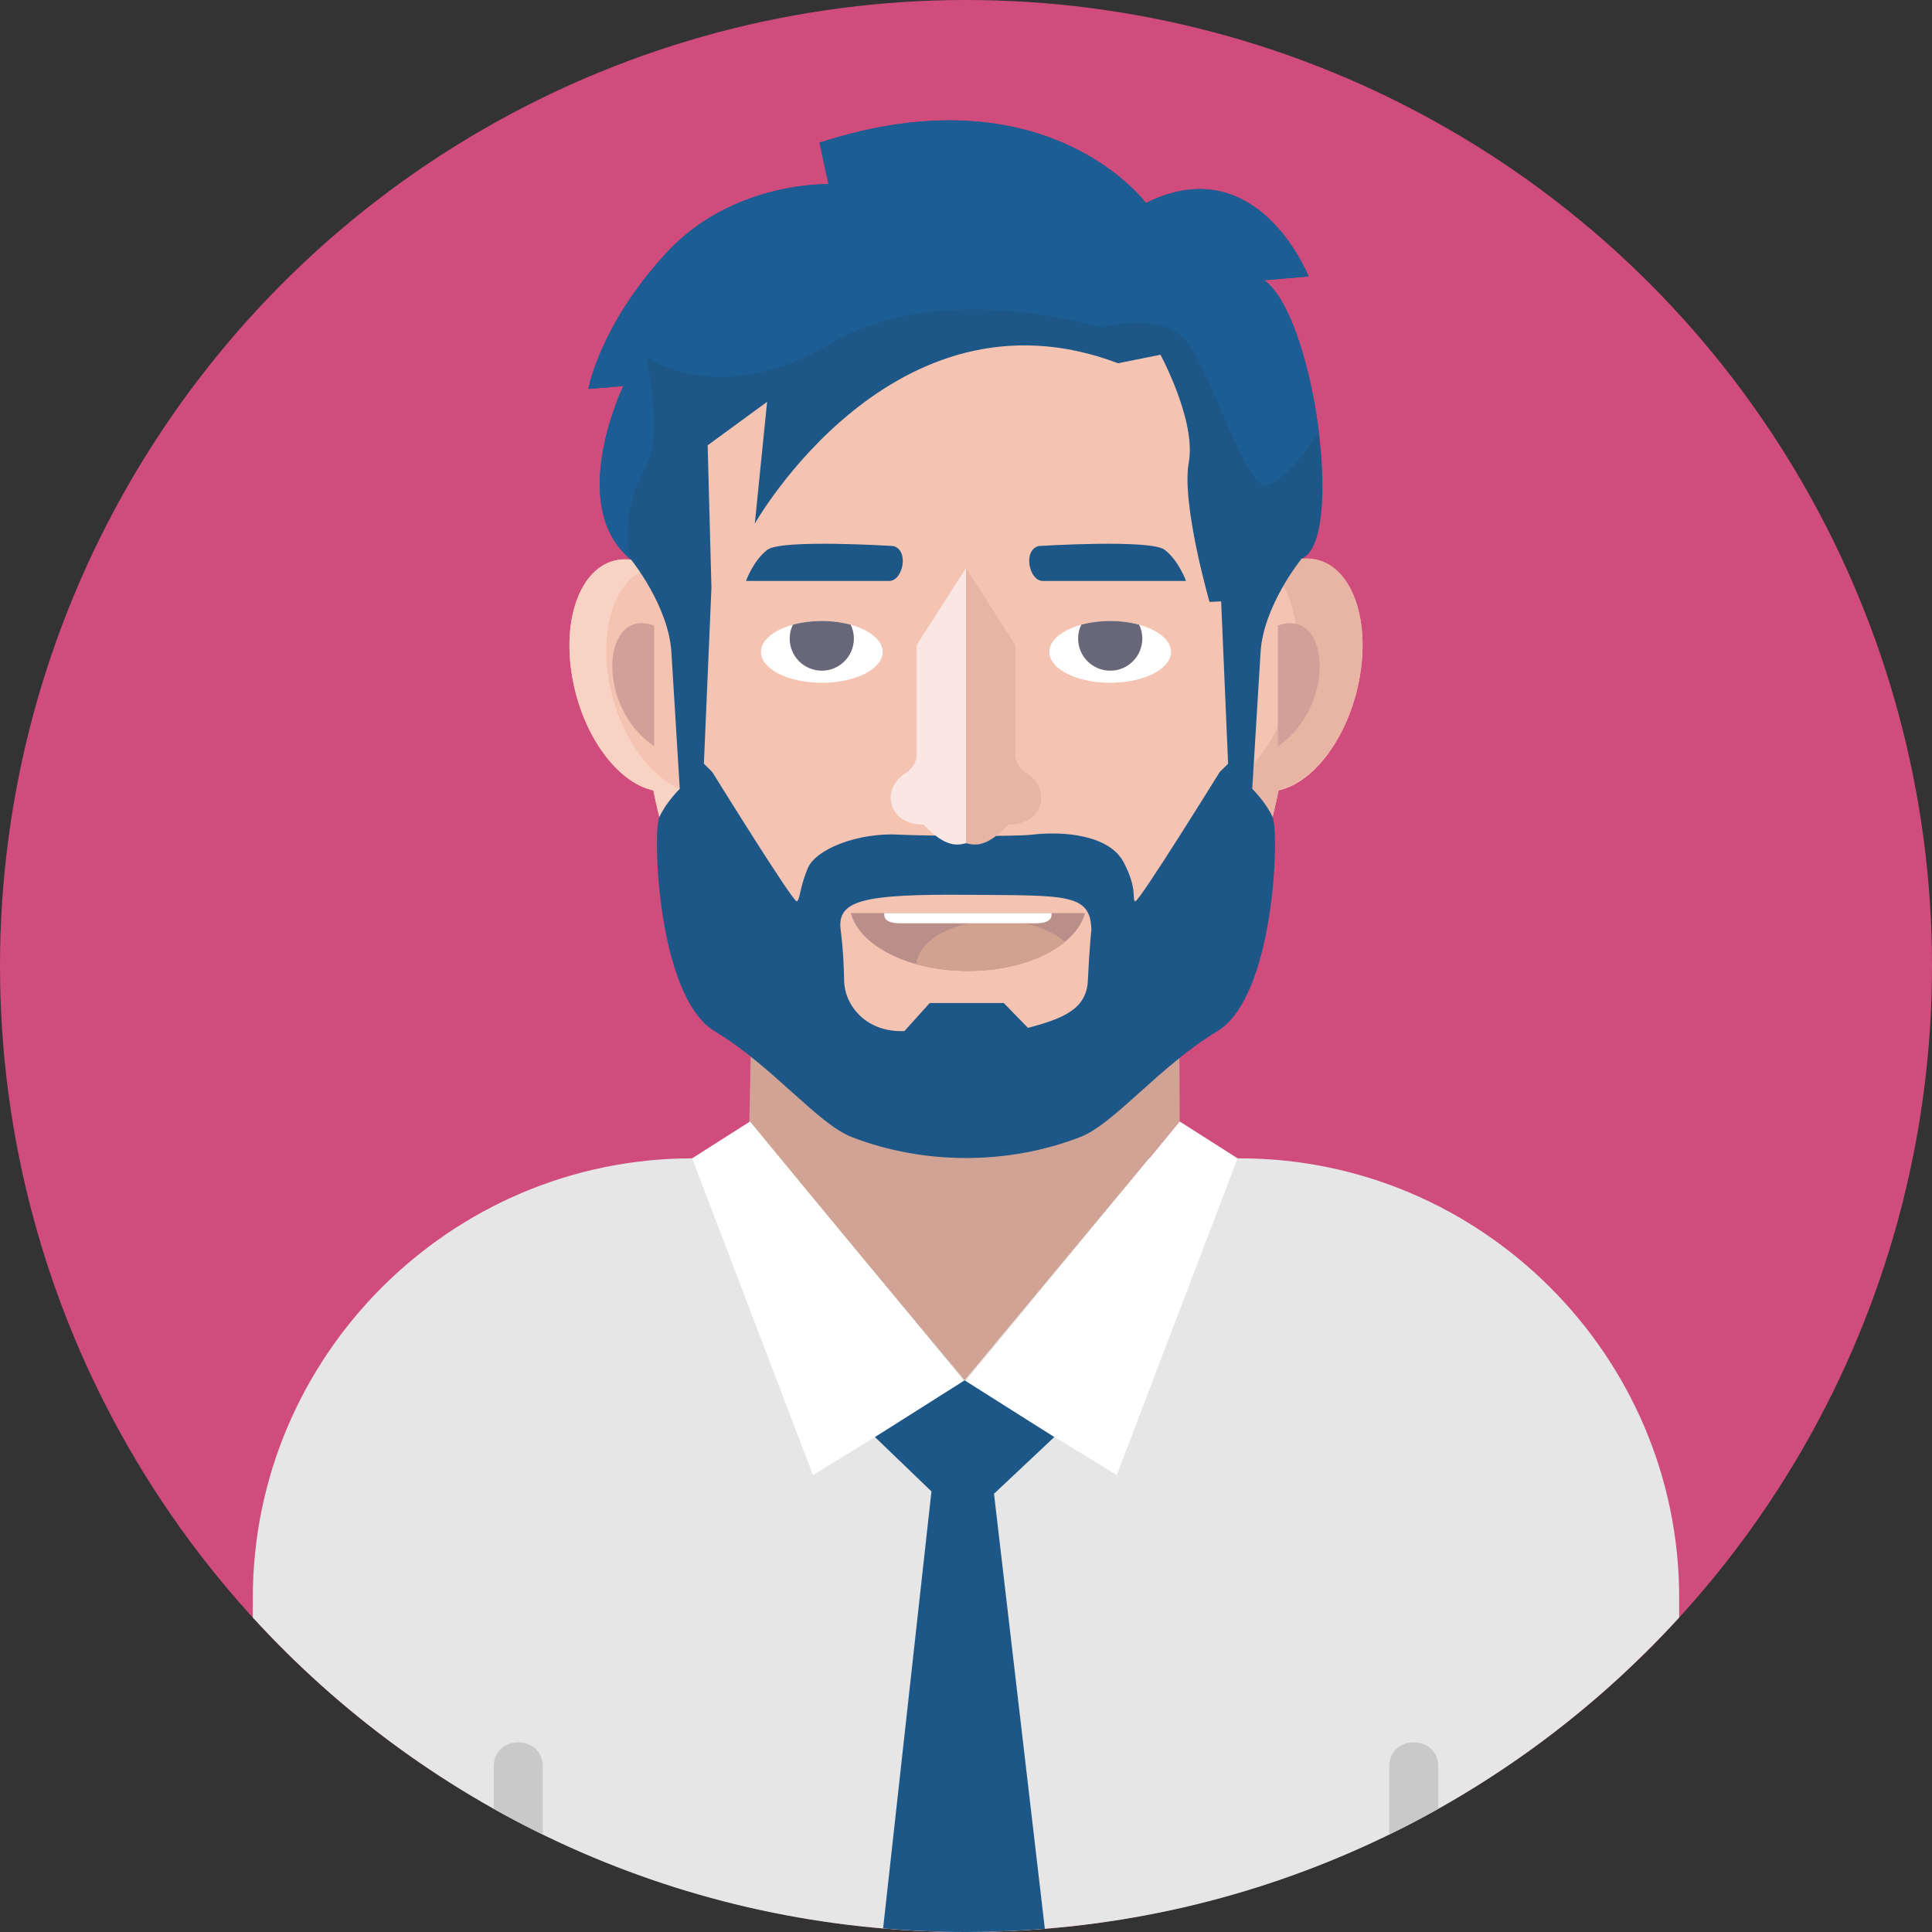
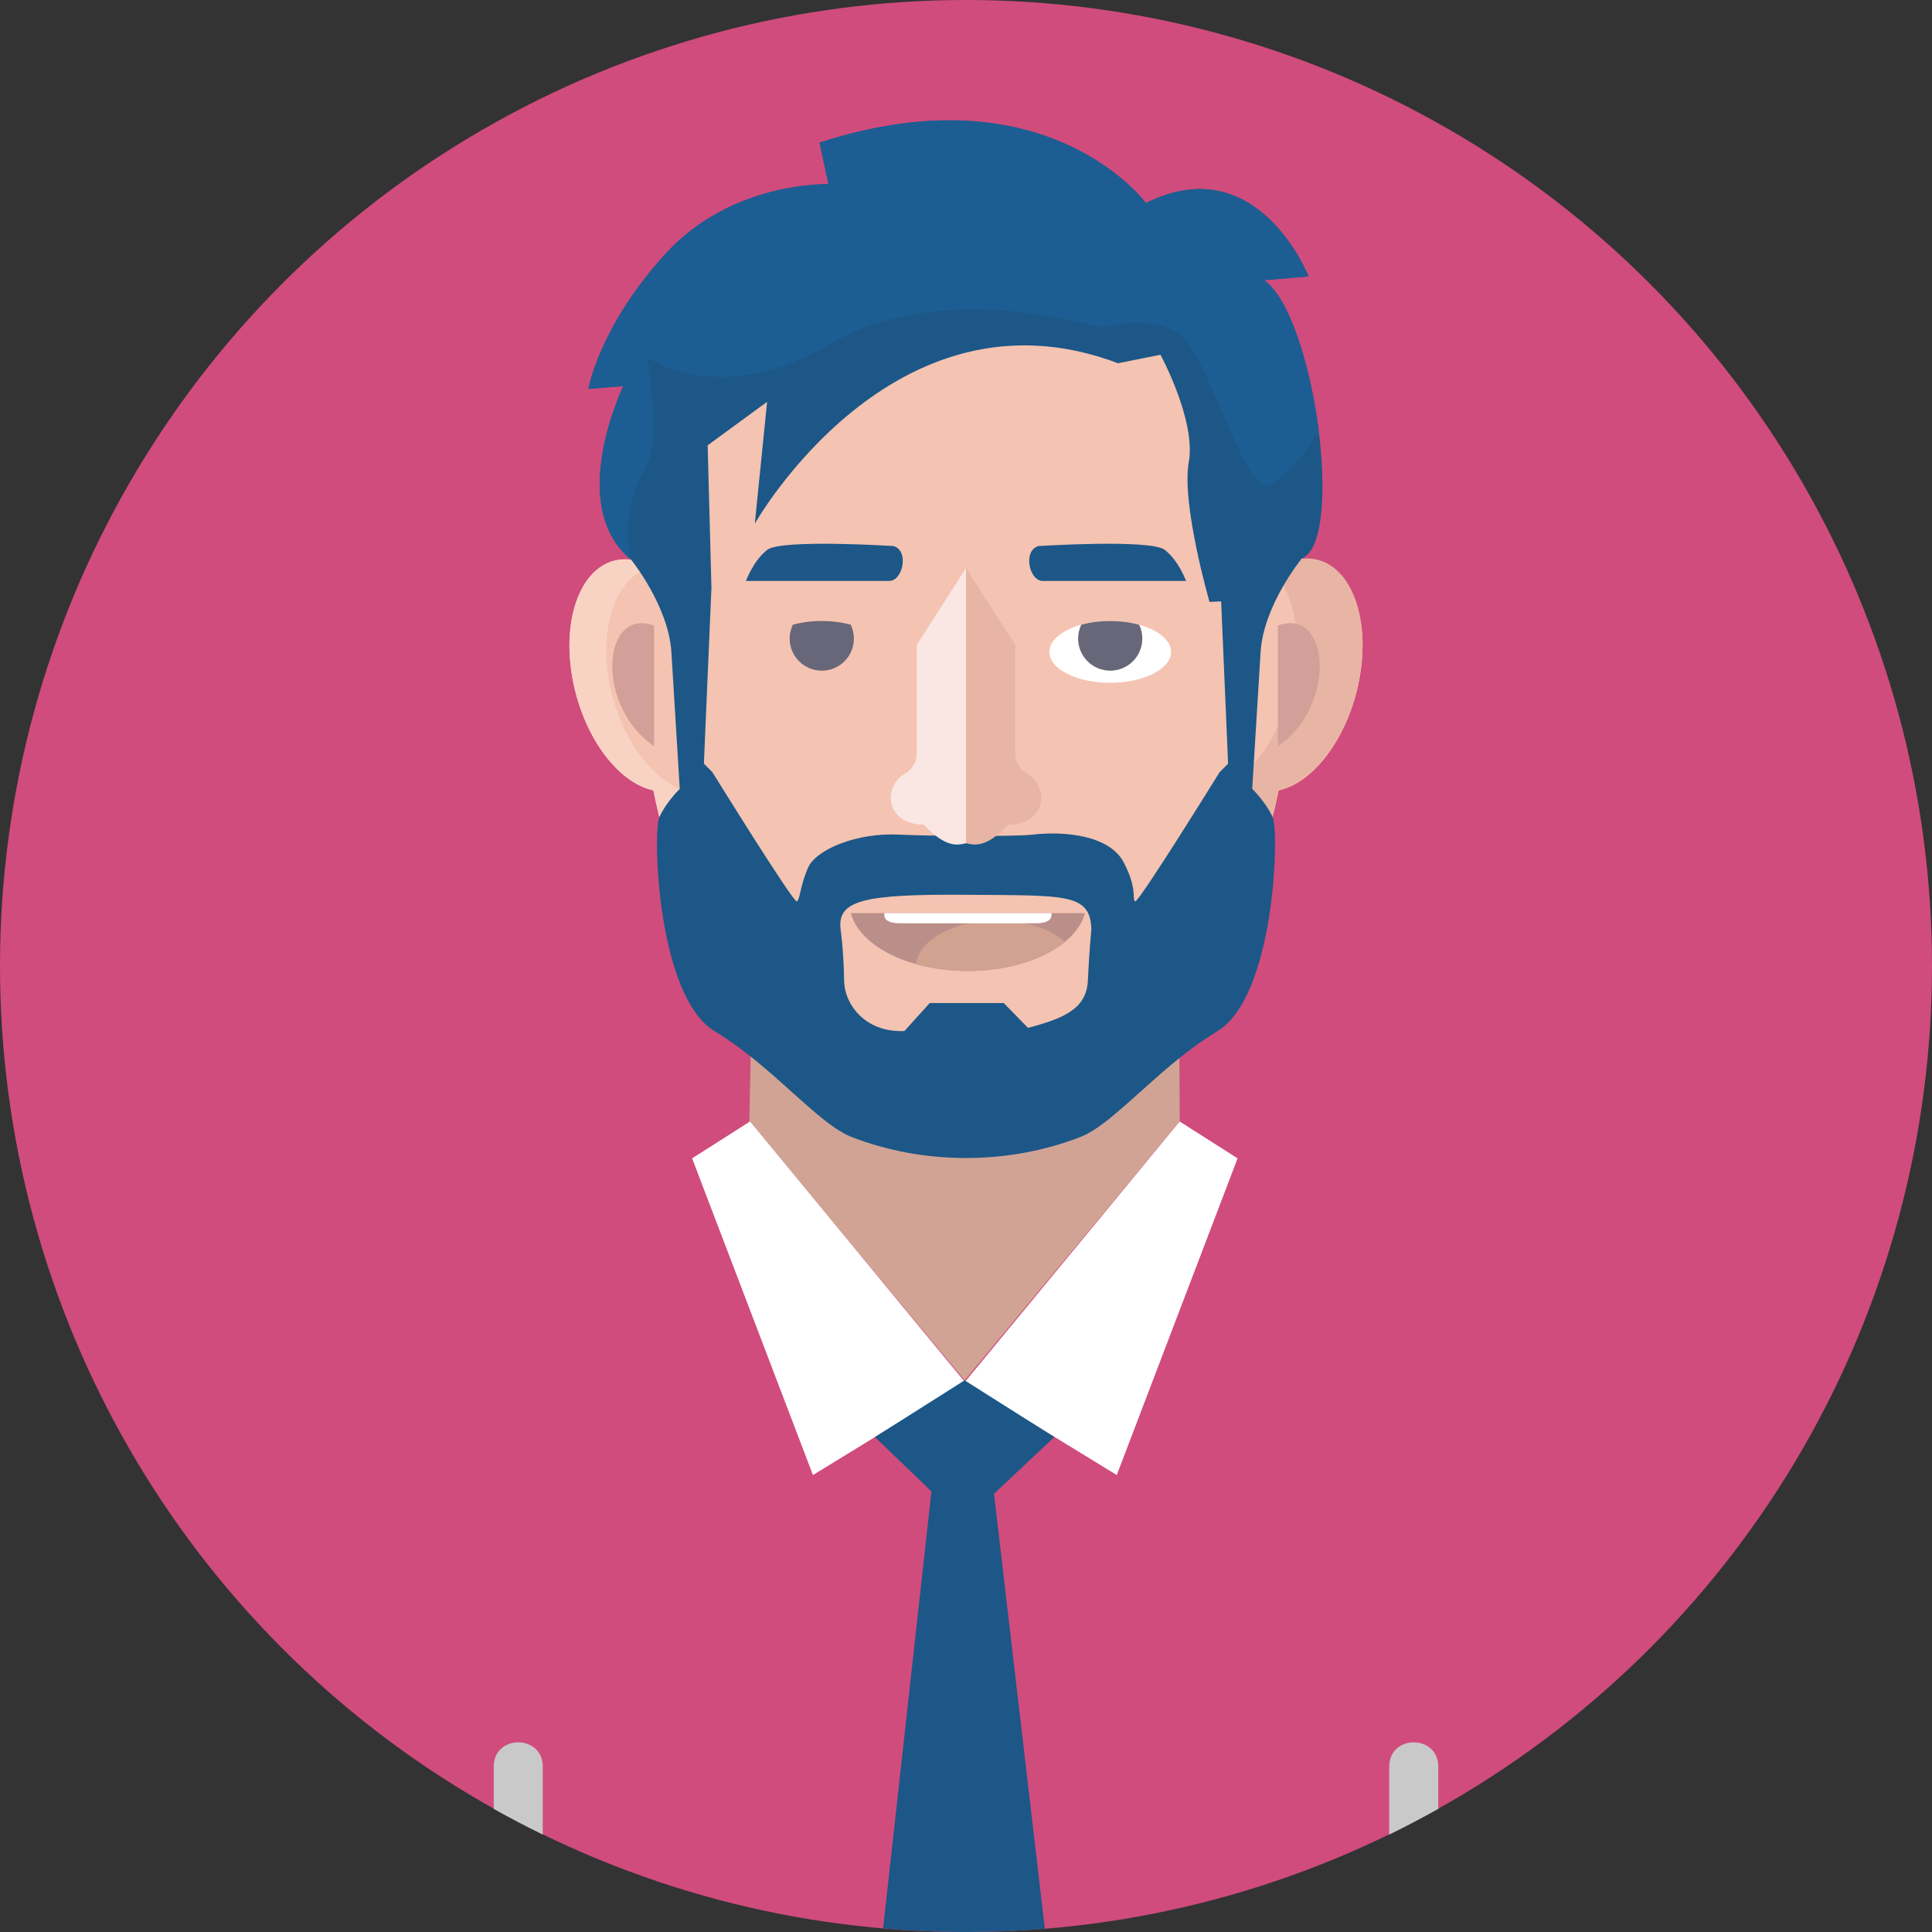
<svg xmlns="http://www.w3.org/2000/svg" height="128px" style="shape-rendering:geometricPrecision; text-rendering:geometricPrecision; image-rendering:optimizeQuality; fill-rule:evenodd; clip-rule:evenodd" version="1.1" viewBox="0 0 1967966 1967966" width="128px" xml:space="preserve">
  <rect x="0" y="0" width="1967966" height="1967966" fill="#333333" stroke="none" />
  <defs>
    <style type="text/css">
   
    .fil11 {fill:#1C5787}
    .fil12 {fill:#1C5E93}
    .fil10 {fill:#676779}
    .fil5 {fill:#BA8F89}
    .fil2 {fill:#C9C9C9}
    .fil0 {fill:#D04C7C}
    .fil6 {fill:#D1A290}
    .fil3 {fill:#D1A394}
    .fil13 {fill:#D2A098}
    .fil1 {fill:#E6E6E6}
    .fil8 {fill:#E8B5A4}
    .fil4 {fill:#F4C3B1}
    .fil9 {fill:#F8D3C3}
    .fil14 {fill:#FAE7E3}
    .fil7 {fill:white}
   
  </style>
  </defs>
  <g id="Layer_x0020_1">
    <g id="_270828904">
      <circle class="fil0" cx="983983" cy="983983" r="983983" />
-       <path class="fil1" d="M705007 1179910l557957 0c246115,0 447477,201361 447477,447477l0 20248c-179924,196842 -438761,320331 -726458,320331 -287693,0 -546530,-123485 -726453,-320322l0 -20257c0,-246116 201361,-447477 447477,-447477z" />
      <path class="fil2" d="M1465053 1842520c-16369,9196 -33035,17925 -49967,26193l0 -69156c0,-33048 49967,-33044 49967,0l0 42963zm-912173 26193c-16932,-8268 -33593,-16997 -49967,-26193l0 -42963c0,-33048 49967,-33044 49967,0l0 69156z" />
      <polygon class="fil3" points="767930,915263 1200581,915263 1201688,1142381 982575,1406017 763267,1142817 " />
      <path class="fil4" d="M983983 1149973l-4 0c-50207,0 -111688,-8982 -156416,-72284 -45203,-63974 -73945,-76530 -111770,-134233 -22745,-34700 -38984,-83215 -50293,-138368 -37197,-7871 -73026,-57301 -82906,-117122 -10782,-65294 13432,-118224 54081,-118224 2074,0 4153,143 6232,414 -214,-11981 -314,-23848 -314,-35554 0,-225820 170689,-338728 341390,-338728 170702,0 341390,112908 341390,338728 0,11706 -100,23573 -314,35554 2079,-271 4158,-414 6233,-414 40648,0 64862,52930 54080,118224 -9880,59821 -45708,109251 -82906,117122 -11309,55153 -27548,103668 -50293,138368 -37825,57703 -66567,70259 -111770,134233 -44728,63302 -106209,72284 -156416,72284l-4 0z" />
      <path class="fil5" d="M1105132 930142c-8769,33358 -58801,58918 -119209,58918 -60414,0 -110441,-25560 -119214,-58918l238423 0z" />
      <path class="fil6" d="M1084727 959451c-21804,17899 -57925,29609 -98804,29609 -18893,0 -36771,-2497 -52682,-6955 2610,-24803 38391,-44458 82160,-44458 29100,0 54682,8681 69326,21804z" />
      <path class="fil7" d="M900750 930142l170345 0 0 1874c0,6158 -7104,8451 -15760,8451l-138825 0c-8660,0 -15760,-2288 -15760,-8451l0 -1874z" />
      <path class="fil8" d="M983983 1149089l-4 0c-10721,0 -21957,-414 -33436,-1674 42265,-4646 87804,-20828 122979,-70611 45203,-63974 73945,-76530 111770,-134232 22746,-34700 38984,-83216 50294,-138369 37197,-7870 73026,-57301 82906,-117121 10782,-65295 -13432,-118225 -54081,-118225 -2075,0 -4154,144 -6232,414 213,-11981 313,-23848 313,-35554 0,-211050 -149098,-323461 -307949,-337263 11117,-963 22274,-1464 33440,-1464 170702,0 341390,112907 341390,338727 0,11706 -100,23573 -314,35554 2079,-270 4158,-414 6233,-414 40648,0 64862,52930 54080,118225 -9880,59820 -45708,109251 -82906,117121 -11309,55153 -27548,103669 -50293,138369 -37825,57702 -66567,70258 -111770,134232 -44728,63303 -106209,72285 -156416,72285l-4 0z" />
      <path class="fil9" d="M983983 1149973l-4 0c-50207,0 -111688,-8982 -156416,-72284 -45203,-63974 -73945,-76530 -111770,-134233 -22745,-34700 -38984,-83215 -50293,-138368 -37197,-7871 -73026,-57301 -82906,-117122 -10782,-65294 13432,-118224 54081,-118224 2074,0 4153,143 6232,414 -214,-11981 -314,-23848 -314,-35554 0,-225820 170689,-338728 341390,-338728 42959,0 85917,7165 126152,21465 -26859,-5592 -54412,-8403 -81969,-8403 -173534,0 -347060,110907 -347060,332726 0,11497 105,23155 323,34922 -2114,-266 -4228,-405 -6337,-405 -41324,0 -65939,51989 -54978,116128 10041,58761 46467,107316 84283,115047 11496,54177 28005,101834 51126,135919 38452,56679 67673,69012 113626,131853 45474,62183 107974,71004 159013,71004l4 0 5 0 4511 -22c-16753,3016 -33258,3865 -48695,3865l-4 0z" />
-       <path class="fil7" d="M837103 632578c34230,0 61978,14090 61978,31470 0,17381 -27748,31471 -61978,31471 -34229,0 -61977,-14090 -61977,-31471 0,-17380 27748,-31470 61977,-31470z" />
      <path class="fil10" d="M866587 636361c2044,4267 3190,9052 3190,14099 0,18056 -14639,32695 -32695,32695 -18056,0 -32695,-14639 -32695,-32695 0,-5043 1146,-9819 3185,-14086 8778,-2423 18841,-3796 29531,-3796 10674,0 20715,1368 29484,3783z" />
      <path class="fil7" d="M1130863 632578c-34229,0 -61978,14090 -61978,31470 0,17381 27749,31471 61978,31471 34229,0 61978,-14090 61978,-31471 0,-17380 -27749,-31470 -61978,-31470z" />
      <path class="fil10" d="M1101380 636361c-2044,4267 -3191,9052 -3191,14099 0,18056 14640,32695 32696,32695 18056,0 32695,-14639 32695,-32695 0,-5043 -1146,-9819 -3186,-14086 -8778,-2423 -18841,-3796 -29531,-3796 -10673,0 -20715,1368 -29483,3783z" />
      <path class="fil11" d="M1167249 206840c0,0 -100578,-137105 -332477,-61503l9130 42283c0,0 -98020,-3365 -165763,70629 -67744,73993 -78788,137889 -78788,137889l35554 -2881c0,0 -58949,122216 8002,176899 0,0 38108,46994 40993,94080 2885,47086 8520,139309 8520,139309 0,0 -13815,13384 -20780,28804 -6964,15419 -2152,182961 56461,218175 58613,35214 104736,94167 139331,107621 73479,28577 159632,28568 233093,0 34596,-13454 80718,-72407 139332,-107621 58613,-35214 63424,-202756 56460,-218175 -6964,-15420 -20780,-28804 -20780,-28804 0,0 5635,-92223 8520,-139309 2886,-47086 40994,-94080 40994,-94080l374 -1033c44816,-15921 14095,-246312 -37650,-283683l45160 -3849c0,0 -51889,-131648 -165686,-74751zm-220228 814868l75432 0 24641 25299c37738,-9902 59773,-19895 61054,-48563 1360,-30408 3534,-51370 3534,-51370 -880,-37306 -25556,-34809 -125681,-35611 -107246,-863 -133417,5604 -129717,35611 0,0 3068,20936 3534,51370 401,26384 23160,53605 61490,51779l25713 -28515zm-30585 -171534c-42998,-2406 -85417,14883 -93579,34102 -8163,19220 -7797,31972 -11162,33894 -3364,1922 -86052,-131617 -86052,-131617l-8651 -8647 7683 -179213 -3848 -145097 60561 -44297 -12521 124056c0,0 141267,-249833 369963,-163354l43242 -8651c0,0 36517,67269 28829,109548 -7688,42279 21141,142216 21141,142216l11837 -536 7087 165328 -8651 8647c0,0 -82688,133539 -86053,131617 -3364,-1922 2720,-12443 -11688,-39834 -14409,-27391 -59660,-32002 -93052,-28162 -19961,2296 -113248,1220 -135086,0z" />
      <path class="fil12" d="M1167249 206840c0,0 -100578,-137105 -332477,-61503l9130 42283c0,0 -98020,-3365 -165763,70629 -67744,73993 -78788,137889 -78788,137889l35554 -2881c0,0 -58949,122216 8002,176899 -9784,-36487 976,-68999 16513,-98042 15537,-29043 -963,-108584 -963,-108584 0,0 73993,53810 187380,-13454 113387,-67264 275786,-16335 275786,-16335 0,0 64345,-18666 89417,16871 25073,35537 58570,146487 78748,143602 20179,-2885 53837,-52472 49008,-51888 -680,82 1264,749 5108,1834 -7766,-66841 -29069,-139174 -56129,-158720l45160 -3849c0,0 -51889,-131648 -165686,-74751z" />
      <polygon class="fil7" points="705002,1179910 763943,1142381 982815,1407686 828091,1502507 " />
      <path class="fil13" d="M666315 760094c-60178,-40561 -53432,-142247 0,-122896l0 122896z" />
      <path class="fil13" d="M1301656 760094c60178,-40561 53431,-142247 0,-122896l0 122896z" />
      <path class="fil11" d="M909929 556188c0,0 -113976,-7209 -128323,3844 -14347,11052 -21730,31714 -21730,31714l145952 0c13942,0 20501,-31231 4101,-35558z" />
      <path class="fil11" d="M1058037 556188c0,0 113976,-7209 128323,3844 14347,11052 21730,31714 21730,31714l-145951 0c-13942,0 -20501,-31231 -4102,-35558z" />
      <polygon class="fil7" points="1260628,1179910 1201688,1142381 982815,1407686 1137540,1502507 " />
      <path class="fil11" d="M899543 1964323l49248 -445154 -57546 -55367 91330 -57785 91331 57785 -61394 57772 51775 443115c-26493,2140 -53261,3277 -80304,3277 -28450,0 -56600,-1277 -84440,-3643z" />
-       <path class="fil8" d="M983983 578580l50228 78452 0 110802c0,8168 4058,15197 11410,19743 25182,15572 18522,52433 -18653,52433 -22593,24075 -34290,20859 -42985,18945l0 -280375z" />
+       <path class="fil8" d="M983983 578580l50228 78452 0 110802c0,8168 4058,15197 11410,19743 25182,15572 18522,52433 -18653,52433 -22593,24075 -34290,20859 -42985,18945z" />
      <path class="fil14" d="M983983 578580l-50232 78452 0 110802c0,8168 -4053,15197 -11401,19743 -25186,15572 -18527,52433 18648,52433 22593,24075 34291,20859 42985,18945l0 -280375z" />
    </g>
  </g>
</svg>